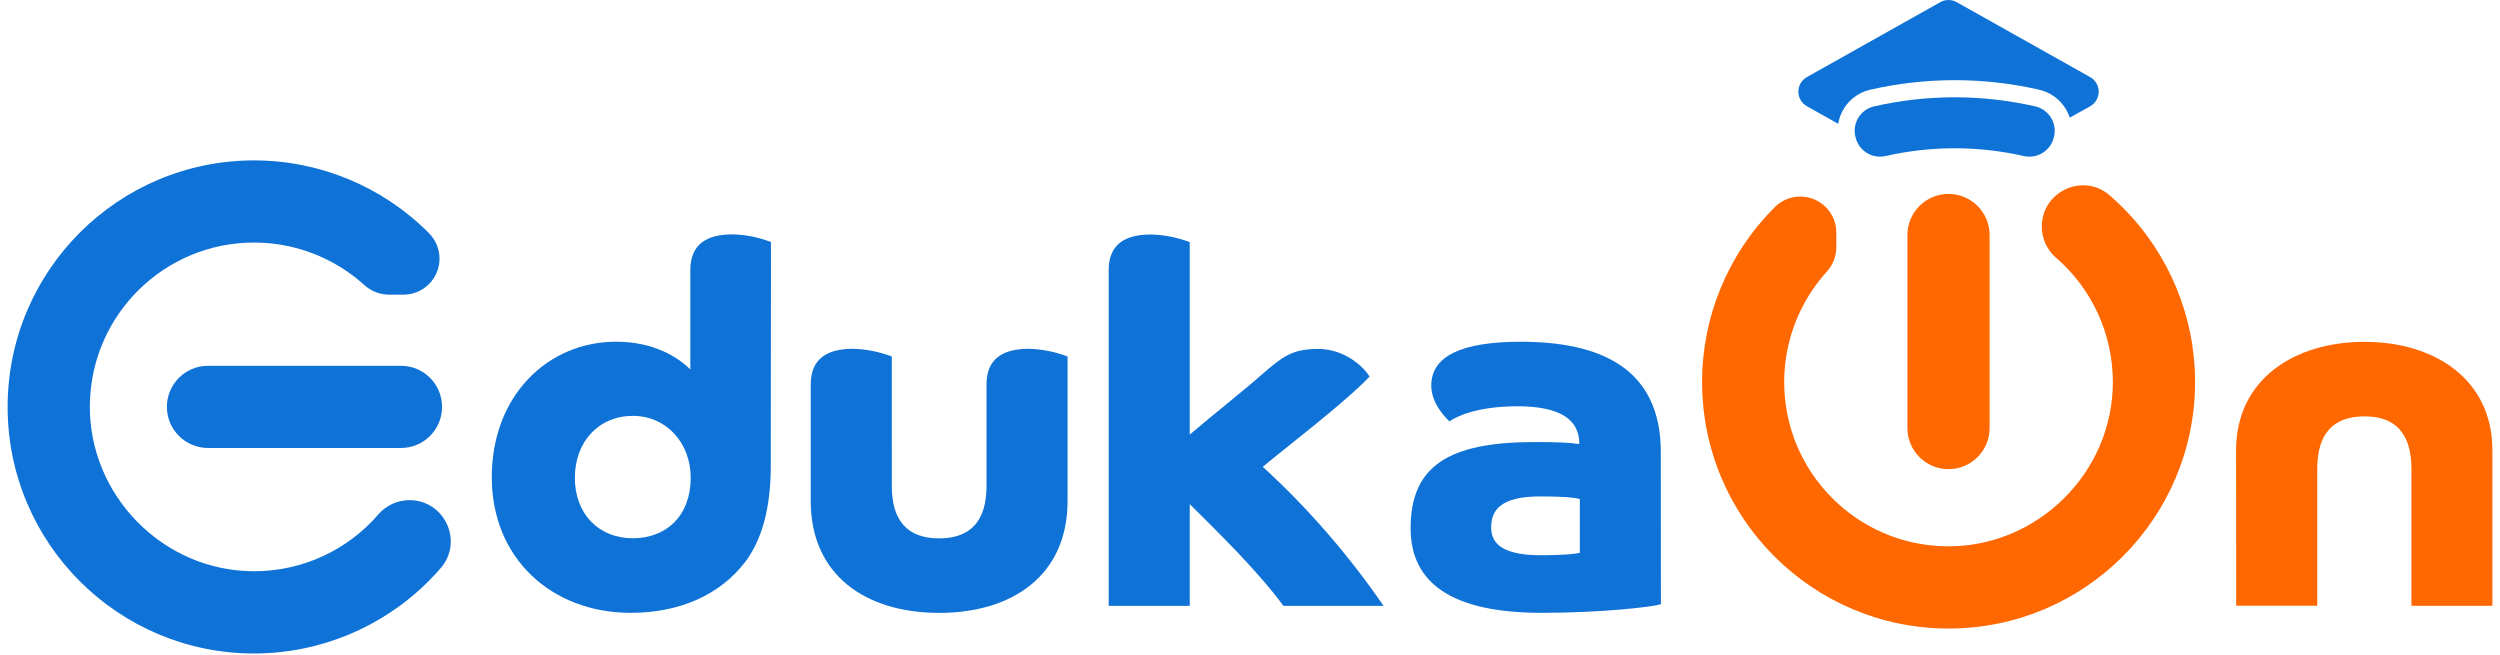
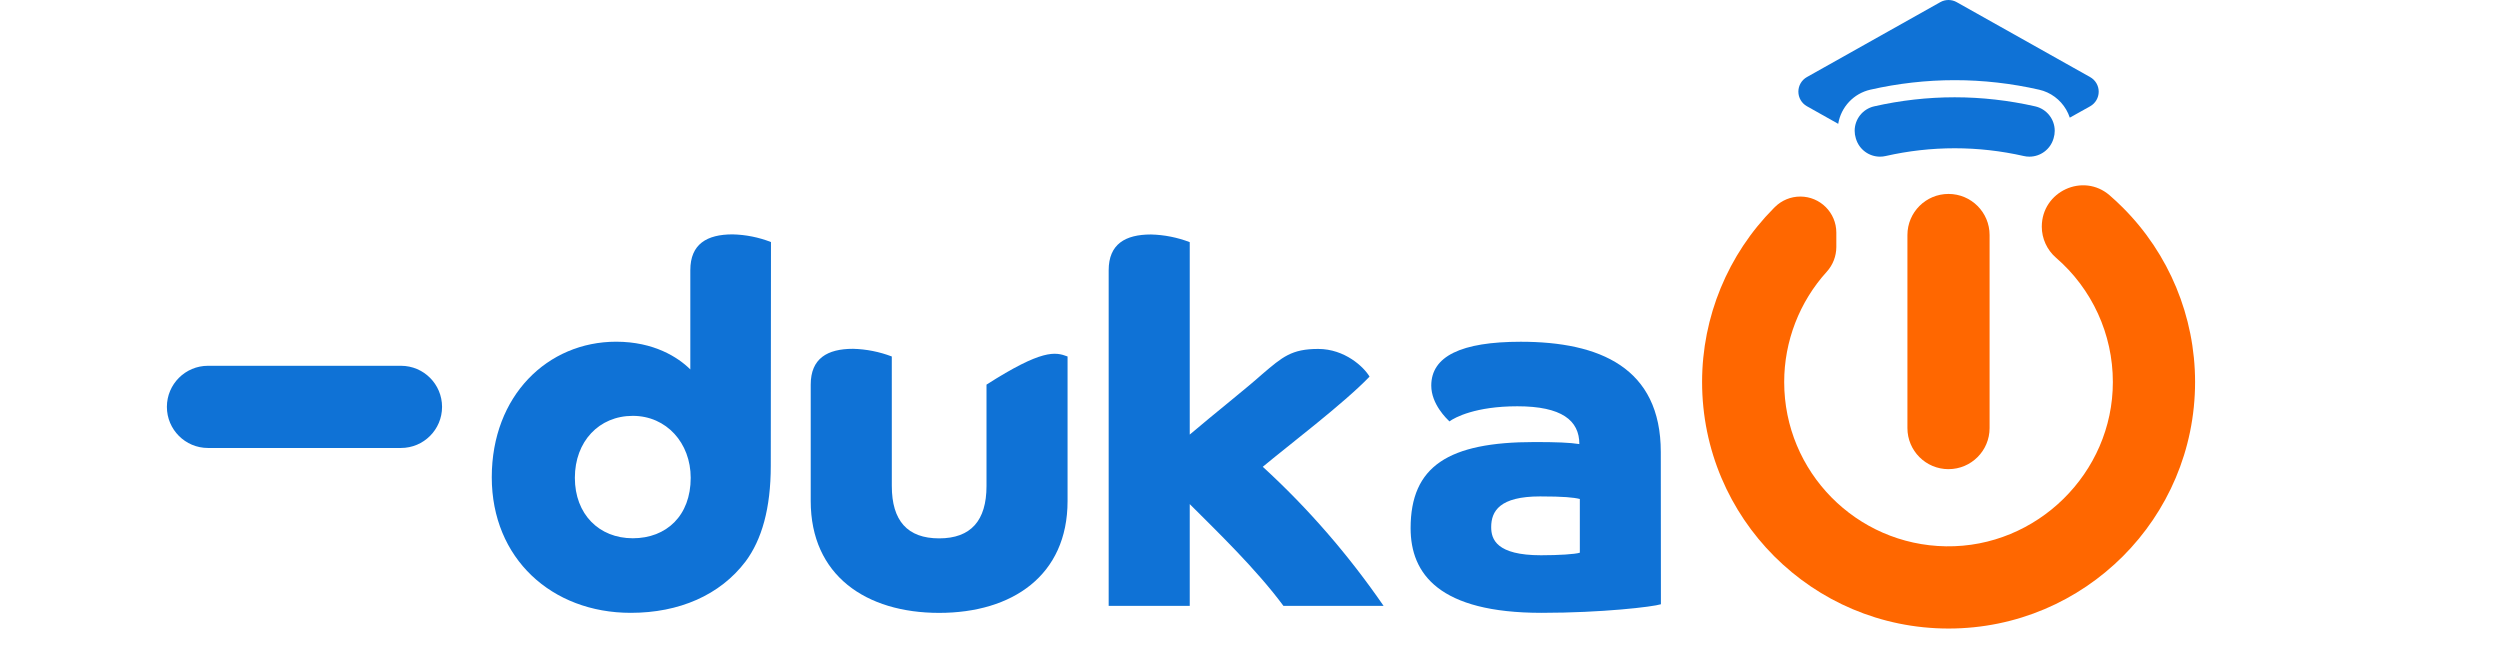
<svg xmlns="http://www.w3.org/2000/svg" width="164" height="43" viewBox="0 0 164 43" fill="none">
-   <path d="M24.822 33.742C22.782 36.11 19.808 37.473 16.681 37.473C16.674 37.473 16.667 37.473 16.66 37.473C10.7 37.473 5.804 32.486 5.895 26.526C5.983 20.64 10.782 15.911 16.669 15.911C19.341 15.911 21.921 16.906 23.9 18.699C24.342 19.103 24.919 19.328 25.518 19.33H26.471C27.775 19.329 28.832 18.27 28.832 16.966C28.832 16.343 28.586 15.745 28.148 15.303L28.068 15.222C25.039 12.214 20.94 10.522 16.67 10.522C7.741 10.522 0.5 17.764 0.5 26.695C0.5 35.626 7.741 42.869 16.67 42.869C20.958 42.869 25.074 41.163 28.105 38.132C28.387 37.852 28.656 37.563 28.912 37.265C30.422 35.522 29.167 32.81 26.862 32.81C26.079 32.811 25.335 33.151 24.822 33.742L24.822 33.742L24.822 33.742Z" fill="#0F72D6" />
  <path d="M13.642 23.996H26.305C27.793 23.996 28.999 25.203 28.999 26.691L28.999 26.692C28.999 28.18 27.793 29.387 26.305 29.387L13.642 29.387C12.155 29.387 10.948 28.18 10.948 26.692L10.948 26.691C10.948 25.203 12.155 23.996 13.642 23.996H13.642Z" fill="#0F72D6" />
  <path d="M134.872 16.905C137.24 18.948 138.603 21.923 138.603 25.052C138.603 25.057 138.603 25.065 138.603 25.07C138.603 31.03 133.617 35.927 127.658 35.838C121.773 35.752 117.043 30.951 117.043 25.063C117.043 22.39 118.039 19.808 119.833 17.828C120.235 17.386 120.46 16.809 120.463 16.21L120.463 15.256C120.462 13.951 119.404 12.894 118.099 12.894C117.477 12.894 116.879 13.14 116.437 13.578L116.356 13.658C113.348 16.688 111.657 20.787 111.657 25.058C111.657 33.989 118.898 41.232 127.827 41.232C136.756 41.232 143.997 33.989 143.997 25.058C143.997 20.769 142.292 16.652 139.261 13.622C138.981 13.341 138.691 13.071 138.394 12.814C136.652 11.304 133.942 12.561 133.942 14.865L133.941 14.865C133.941 15.647 134.281 16.392 134.872 16.905V16.905L134.872 16.905Z" fill="#FF6700" />
  <path d="M127.821 12.722H127.823C129.31 12.722 130.517 13.929 130.517 15.417V28.082C130.517 29.57 129.31 30.776 127.823 30.776L127.821 30.777C126.333 30.776 125.127 29.57 125.127 28.082V15.417C125.127 13.929 126.333 12.722 127.821 12.722Z" fill="#FF6700" />
  <path d="M50.563 30.552C50.563 33.361 49.969 35.409 48.91 36.831C47.233 39.044 44.548 40.202 41.378 40.202C36.191 40.202 32.26 36.633 32.26 31.309C32.26 25.956 35.927 22.416 40.42 22.416C42.898 22.416 44.485 23.441 45.285 24.234V17.724C45.285 16.006 46.376 15.375 48.06 15.375C48.92 15.395 49.773 15.566 50.576 15.878L50.563 30.552ZM45.31 31.345C45.31 29.065 43.725 27.28 41.51 27.28C39.296 27.28 37.711 28.958 37.711 31.345C37.711 33.733 39.298 35.31 41.51 35.31C43.723 35.31 45.31 33.824 45.31 31.345Z" fill="#0F72D6" />
-   <path d="M58.503 31.881C58.503 34.161 59.528 35.317 61.608 35.317C63.688 35.317 64.715 34.154 64.715 31.881V25.231C64.715 23.513 65.804 22.882 67.49 22.882C68.359 22.904 69.221 23.075 70.032 23.385V32.869C70.032 37.758 66.399 40.205 61.608 40.205C56.816 40.205 53.183 37.753 53.183 32.866V25.231C53.183 23.513 54.274 22.882 55.96 22.882C56.828 22.904 57.691 23.075 58.502 23.385L58.503 31.881V31.881Z" fill="#0F72D6" />
+   <path d="M58.503 31.881C58.503 34.161 59.528 35.317 61.608 35.317C63.688 35.317 64.715 34.154 64.715 31.881V25.231C68.359 22.904 69.221 23.075 70.032 23.385V32.869C70.032 37.758 66.399 40.205 61.608 40.205C56.816 40.205 53.183 37.753 53.183 32.866V25.231C53.183 23.513 54.274 22.882 55.96 22.882C56.828 22.904 57.691 23.075 58.502 23.385L58.503 31.881V31.881Z" fill="#0F72D6" />
  <path d="M72.729 17.731C72.729 16.012 73.819 15.382 75.504 15.382C76.373 15.403 77.234 15.574 78.047 15.885V28.508C79.6 27.186 81.813 25.435 82.804 24.543C84.126 23.419 84.72 22.89 86.472 22.89C88.223 22.89 89.478 24.08 89.842 24.707C88.164 26.459 84.457 29.268 82.838 30.622C85.814 33.343 88.478 36.424 90.764 39.746L84.192 39.743C82.409 37.331 79.798 34.82 78.047 33.069V39.743H72.729V17.731V17.731Z" fill="#0F72D6" />
  <path d="M108.956 39.639C108.428 39.807 105.098 40.202 101.127 40.202C94.417 40.202 92.536 37.656 92.536 34.649C92.536 30.585 95.014 28.998 100.664 28.998C102.085 28.998 102.977 29.032 103.605 29.131C103.605 27.578 102.447 26.652 99.54 26.652C96.799 26.652 95.443 27.38 95.081 27.644C94.913 27.476 93.891 26.52 93.891 25.295C93.891 23.378 95.841 22.419 99.763 22.419C104.917 22.419 108.948 24.105 108.948 29.656L108.956 39.639V39.639ZM103.637 32.733C103.241 32.634 102.58 32.565 101.028 32.565C98.384 32.565 97.822 33.525 97.822 34.579C97.822 35.371 98.158 36.425 101.093 36.425C102.249 36.425 103.34 36.357 103.637 36.257V32.733L103.637 32.733Z" fill="#0F72D6" />
-   <path d="M146.687 29.532C146.687 24.904 150.485 22.425 155.112 22.425C159.739 22.425 163.5 24.904 163.5 29.532V39.742H158.19V30.75C158.19 28.401 157.1 27.313 155.119 27.313C153.037 27.313 152.012 28.469 152.012 30.75V39.738H146.694L146.687 29.532H146.687Z" fill="#FF6700" />
  <path d="M137.111 5.056L128.358 0.141C128.194 0.048 128.009 0 127.821 0C127.633 0 127.448 0.048 127.284 0.141L118.532 5.056C118.187 5.25 117.973 5.616 117.973 6.012C117.973 6.408 118.187 6.774 118.532 6.968L120.587 8.123C120.769 7.017 121.602 6.132 122.694 5.883C124.505 5.471 126.369 5.259 128.23 5.259C130.091 5.259 131.955 5.471 133.768 5.884C134.514 6.053 135.158 6.529 135.543 7.193C135.639 7.359 135.718 7.536 135.778 7.718L137.12 6.969C137.463 6.773 137.675 6.409 137.675 6.014C137.675 5.616 137.459 5.249 137.111 5.056L137.111 5.056L137.111 5.056Z" fill="#0F72D6" />
  <path d="M132.758 10.235C131.275 9.899 129.752 9.726 128.229 9.726C126.705 9.726 125.182 9.899 123.699 10.235C123.578 10.263 123.453 10.277 123.329 10.277C122.606 10.277 121.968 9.806 121.755 9.116L121.74 9.068C121.691 8.91 121.666 8.745 121.666 8.581C121.666 7.814 122.195 7.149 122.941 6.977C124.671 6.585 126.448 6.382 128.225 6.382C130.002 6.382 131.779 6.585 133.509 6.977C134.258 7.148 134.79 7.815 134.79 8.583C134.79 8.745 134.766 8.906 134.719 9.061L134.704 9.11C134.493 9.803 133.852 10.277 133.127 10.277C133.003 10.277 132.879 10.263 132.758 10.235Z" fill="#0F72D6" />
</svg>